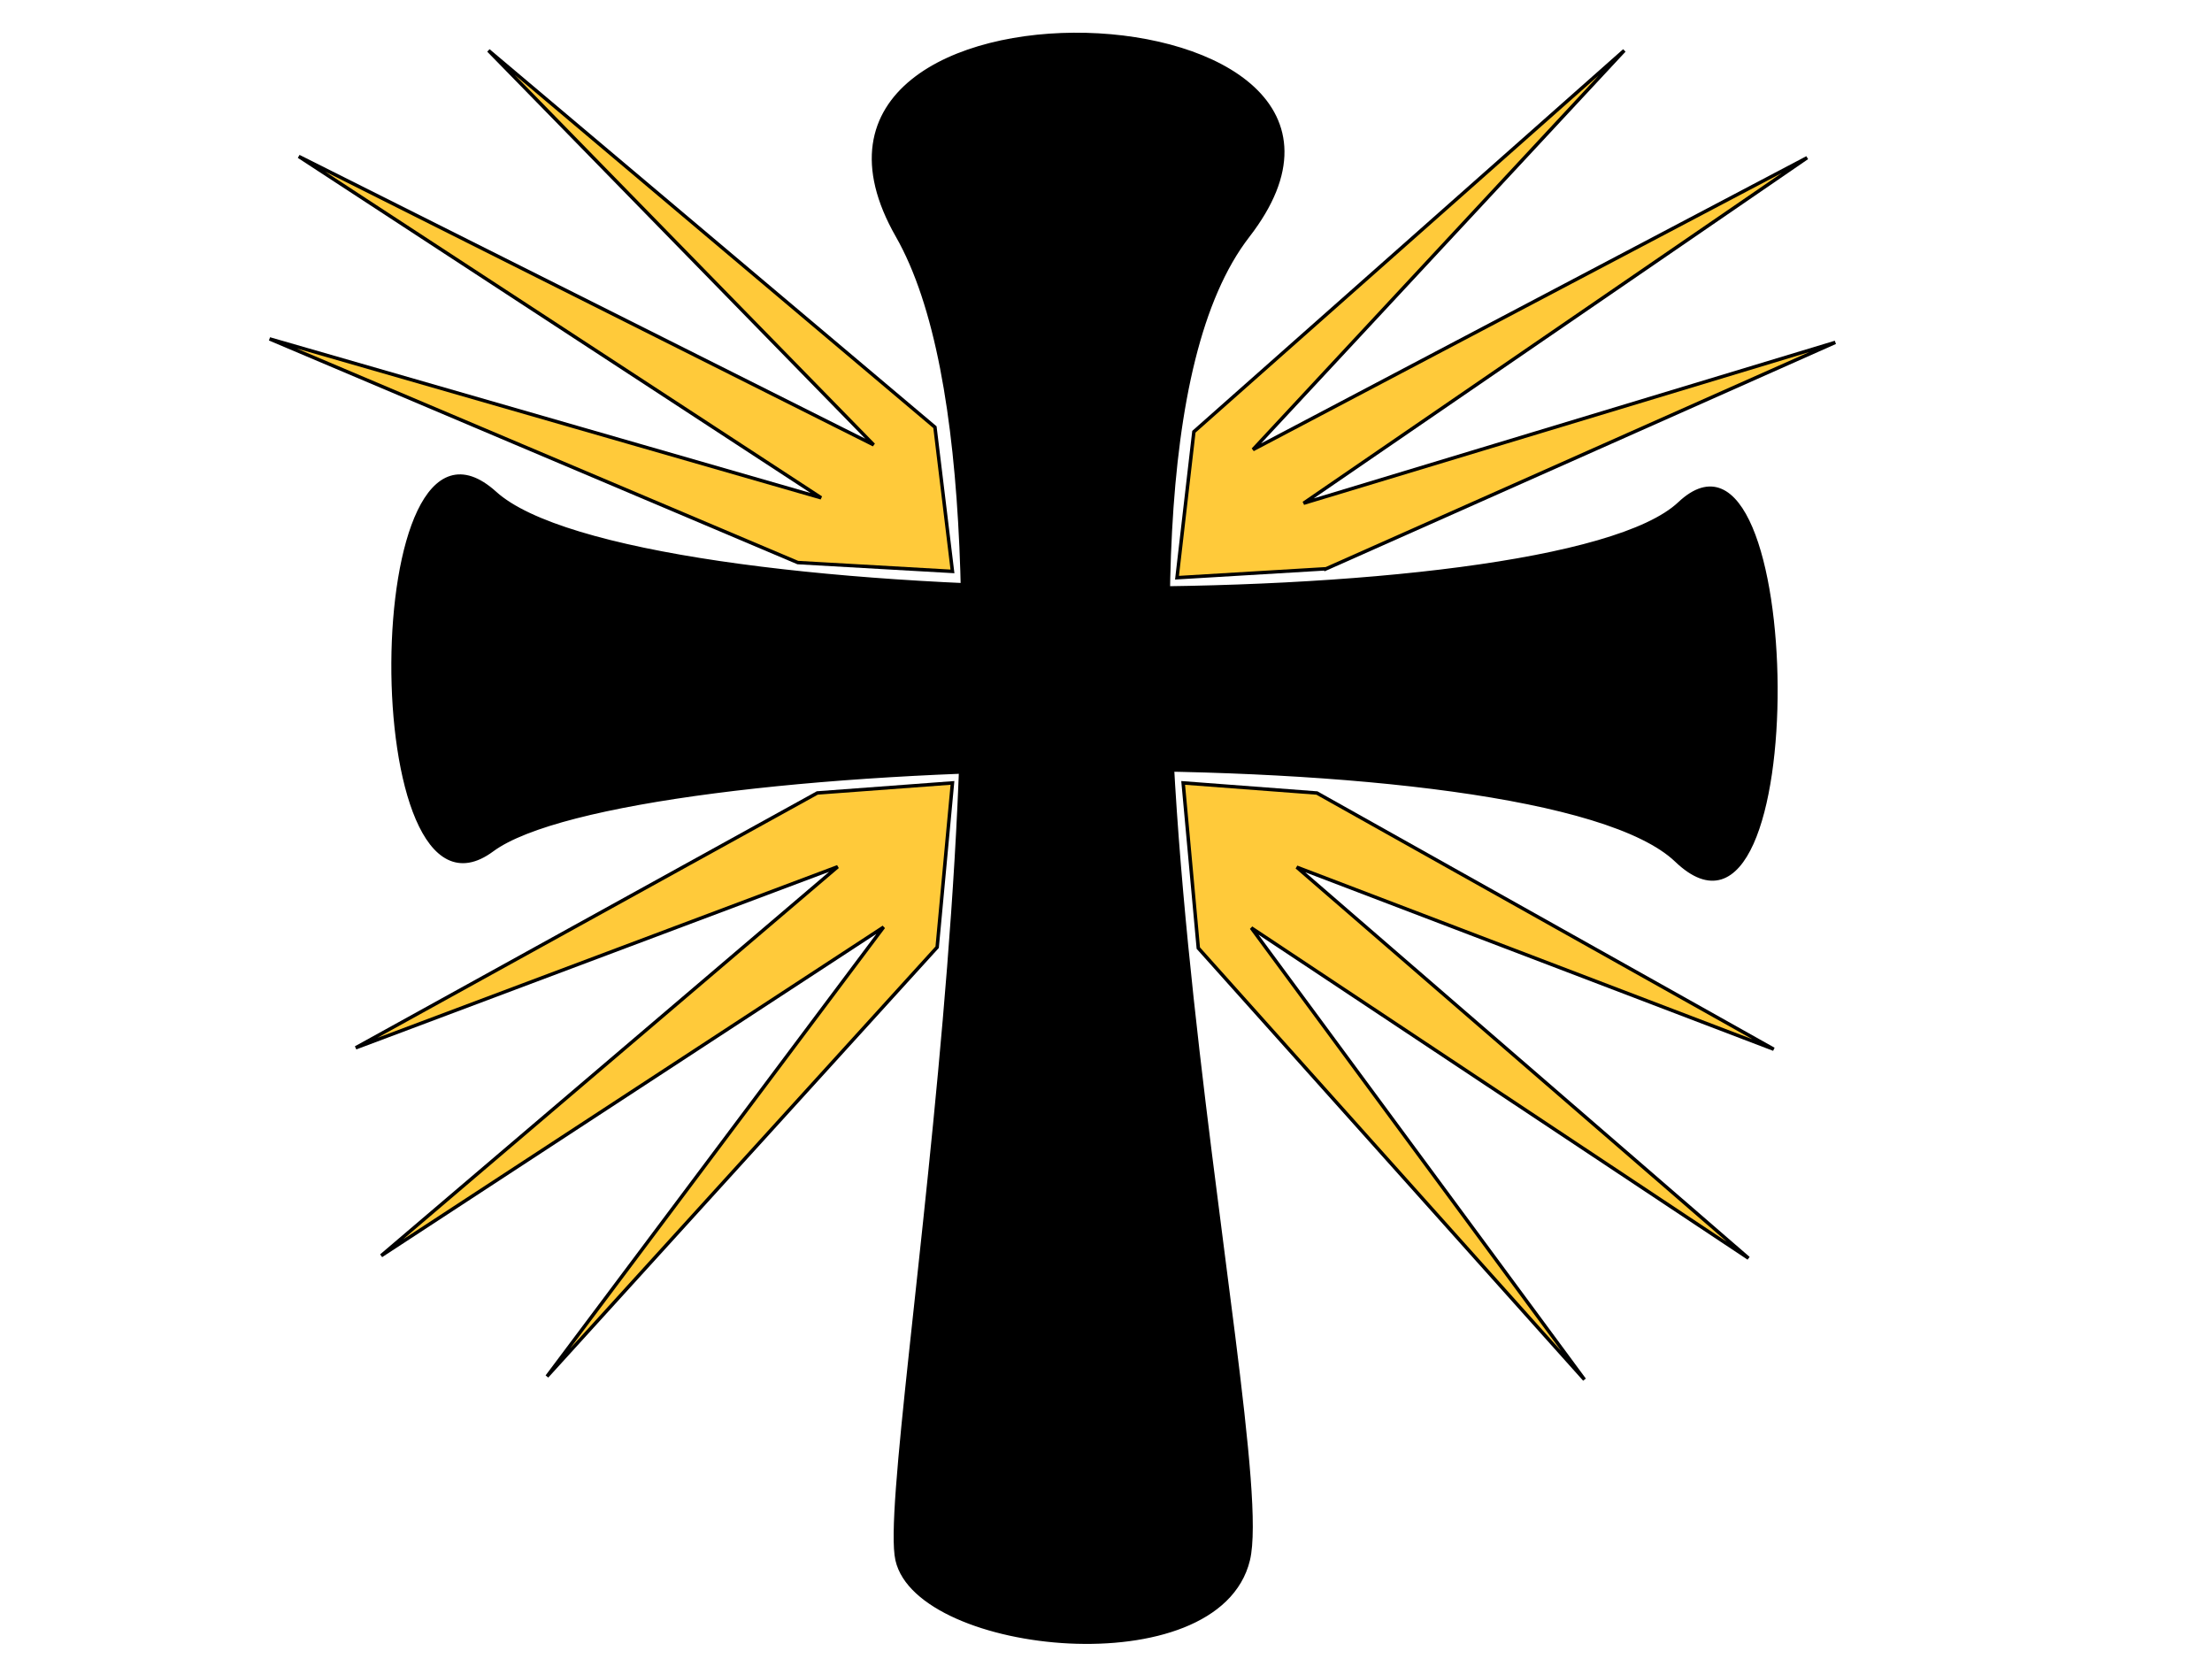
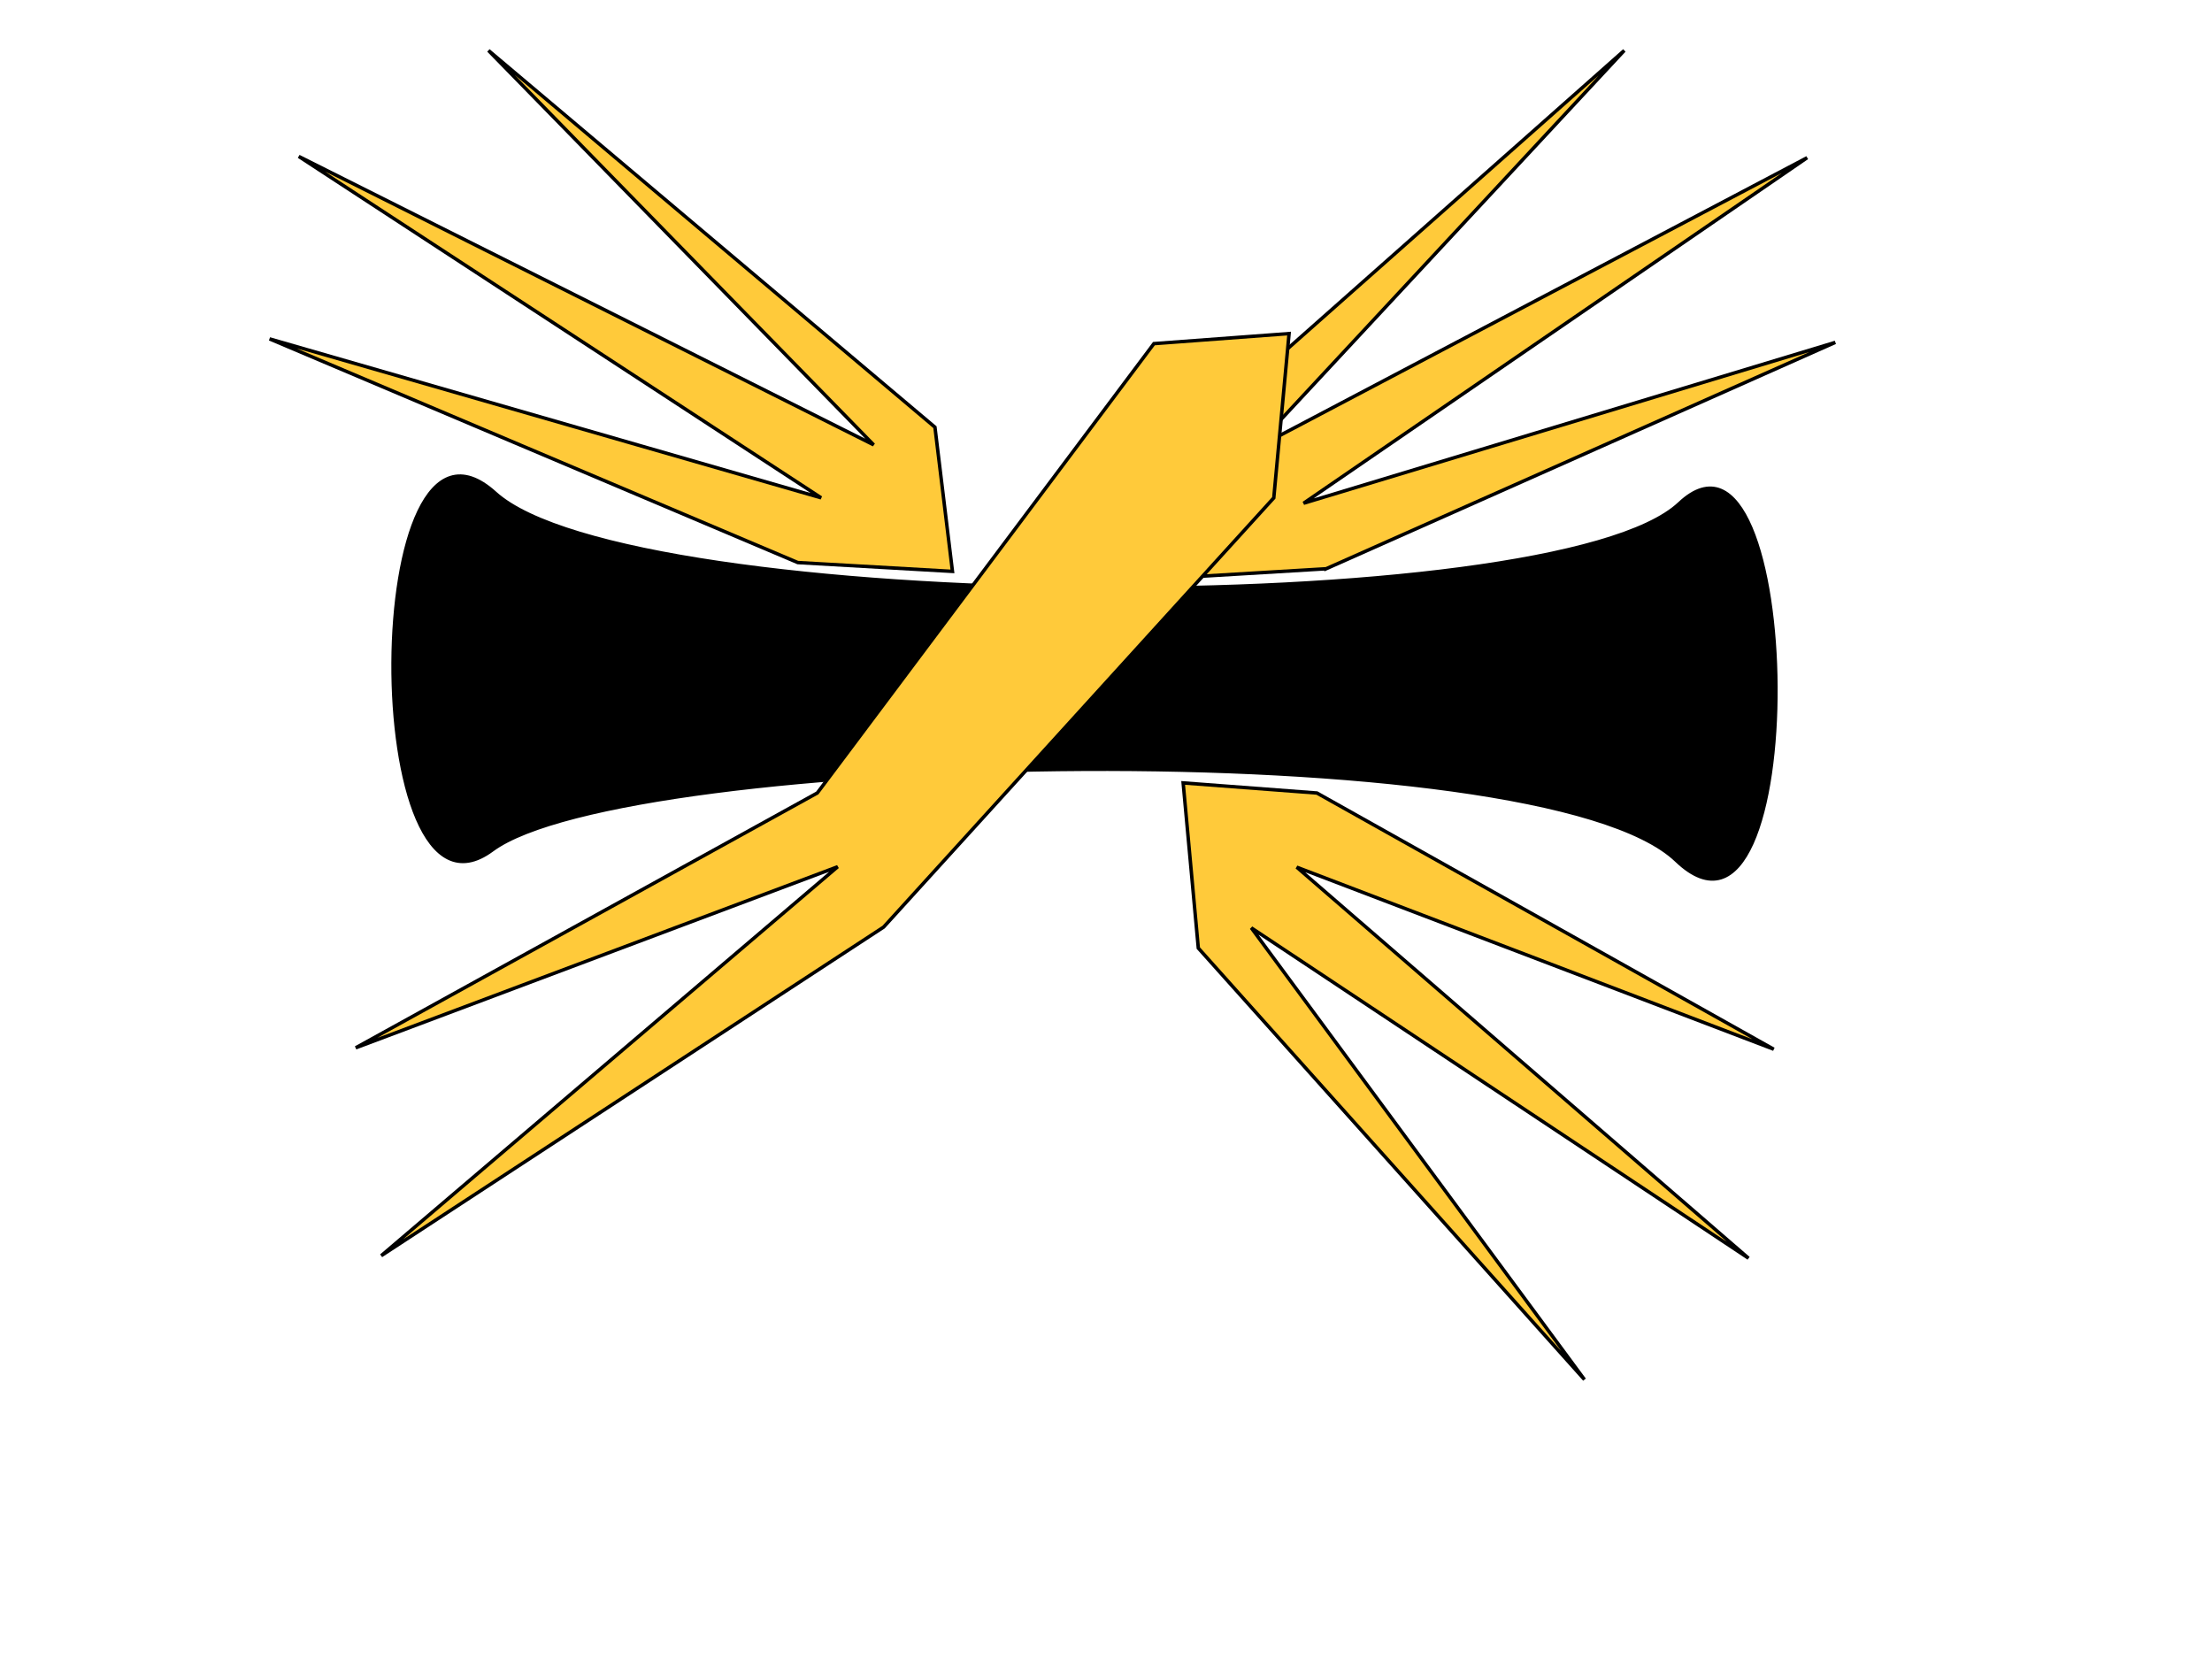
<svg xmlns="http://www.w3.org/2000/svg" width="640" height="480">
  <title>reggae cross</title>
  <g>
    <title>Layer 1</title>
    <g id="svg_20">
-       <path d="m260.047,67.955c-45.903,-80.431 156.96,-72.788 100.625,0c-56.335,72.789 8.622,347.642 0,383.265c-8.622,35.623 -94.673,26.489 -100.625,0c-5.953,-26.489 45.902,-302.834 0,-383.265z" stroke-width="2" stroke="#000000" fill="#000000" id="svg_2" />
      <path d="m142.398,245.941c-38.601,28.575 -38.145,-138.544 0.864,-103.271c39.009,35.273 306.428,37.101 342.63,3.018c36.202,-34.082 38.583,141.008 -0.864,103.271c-39.447,-37.736 -304.029,-31.593 -342.63,-3.018z" stroke="#000000" fill="#000000" id="svg_4" />
    </g>
    <path d="m230.826,162.766l-152.826,-64.713l159.58,45.981l-151.137,-98.773l166.335,83.446l-111.452,-114.1l129.184,108.991l5.066,41.723l-44.75,-2.555z" stroke="#000000" fill="#ffca3a" id="svg_7" />
    <path d="m383.682,164.562l147.318,-65.497l-153.83,46.537l145.691,-99.97l-160.341,84.457l107.436,-115.483l-124.528,110.312l-4.884,42.229l43.138,-2.586z" stroke="#000000" fill="#ffca3a" id="svg_8" />
-     <path d="m236.47,229.43l-133.551,73.734l139.454,-52.39l-132.075,112.541l145.356,-95.078l-97.396,130.005l112.891,-124.183l4.427,-47.539l-39.106,2.91z" stroke="#000000" fill="#ffca3a" id="svg_9" />
+     <path d="m236.47,229.43l-133.551,73.734l139.454,-52.39l-132.075,112.541l145.356,-95.078l112.891,-124.183l4.427,-47.539l-39.106,2.91z" stroke="#000000" fill="#ffca3a" id="svg_9" />
    <path d="m381.027,229.446l132.173,74.126l-138.015,-52.669l130.713,113.14l-143.857,-95.584l96.391,130.696l-111.726,-124.844l-4.382,-47.791l38.703,2.926z" stroke="#000000" fill="#ffca3a" id="svg_10" />
    <rect height="19.182" width="0" y="388.194" x="414.413" stroke-width="5" stroke="#000000" fill="#000000" id="svg_12" />
  </g>
</svg>